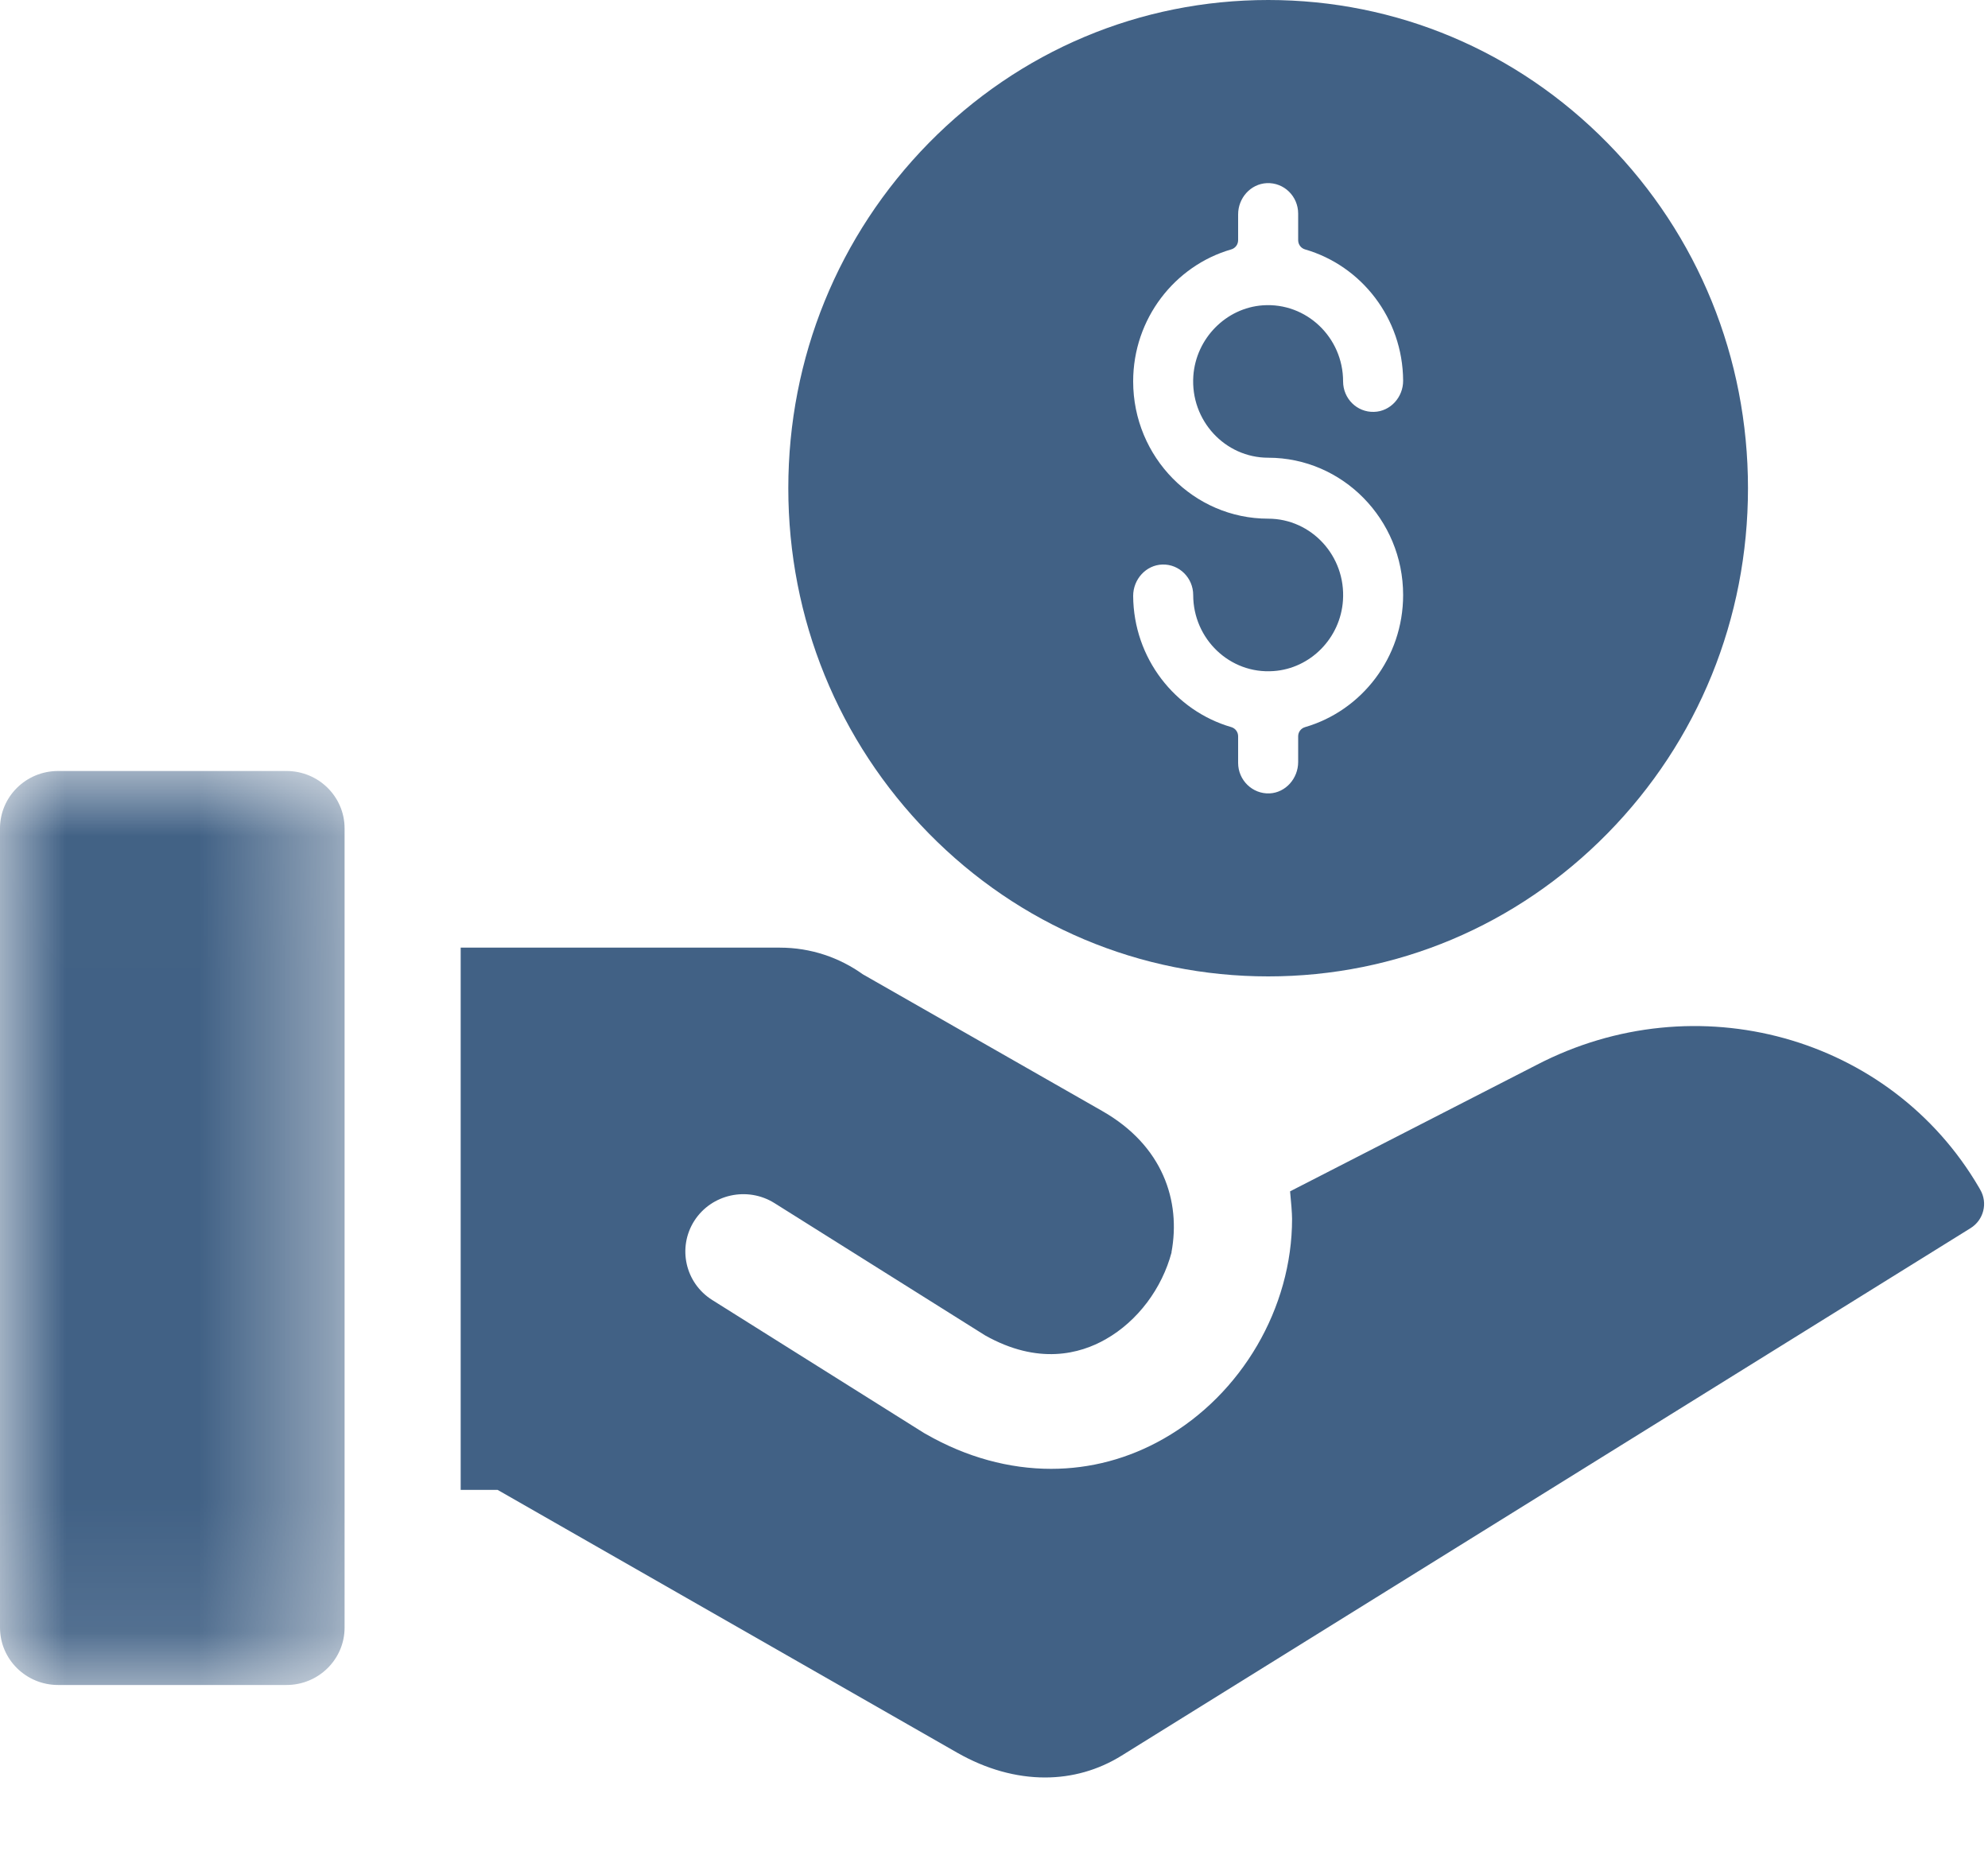
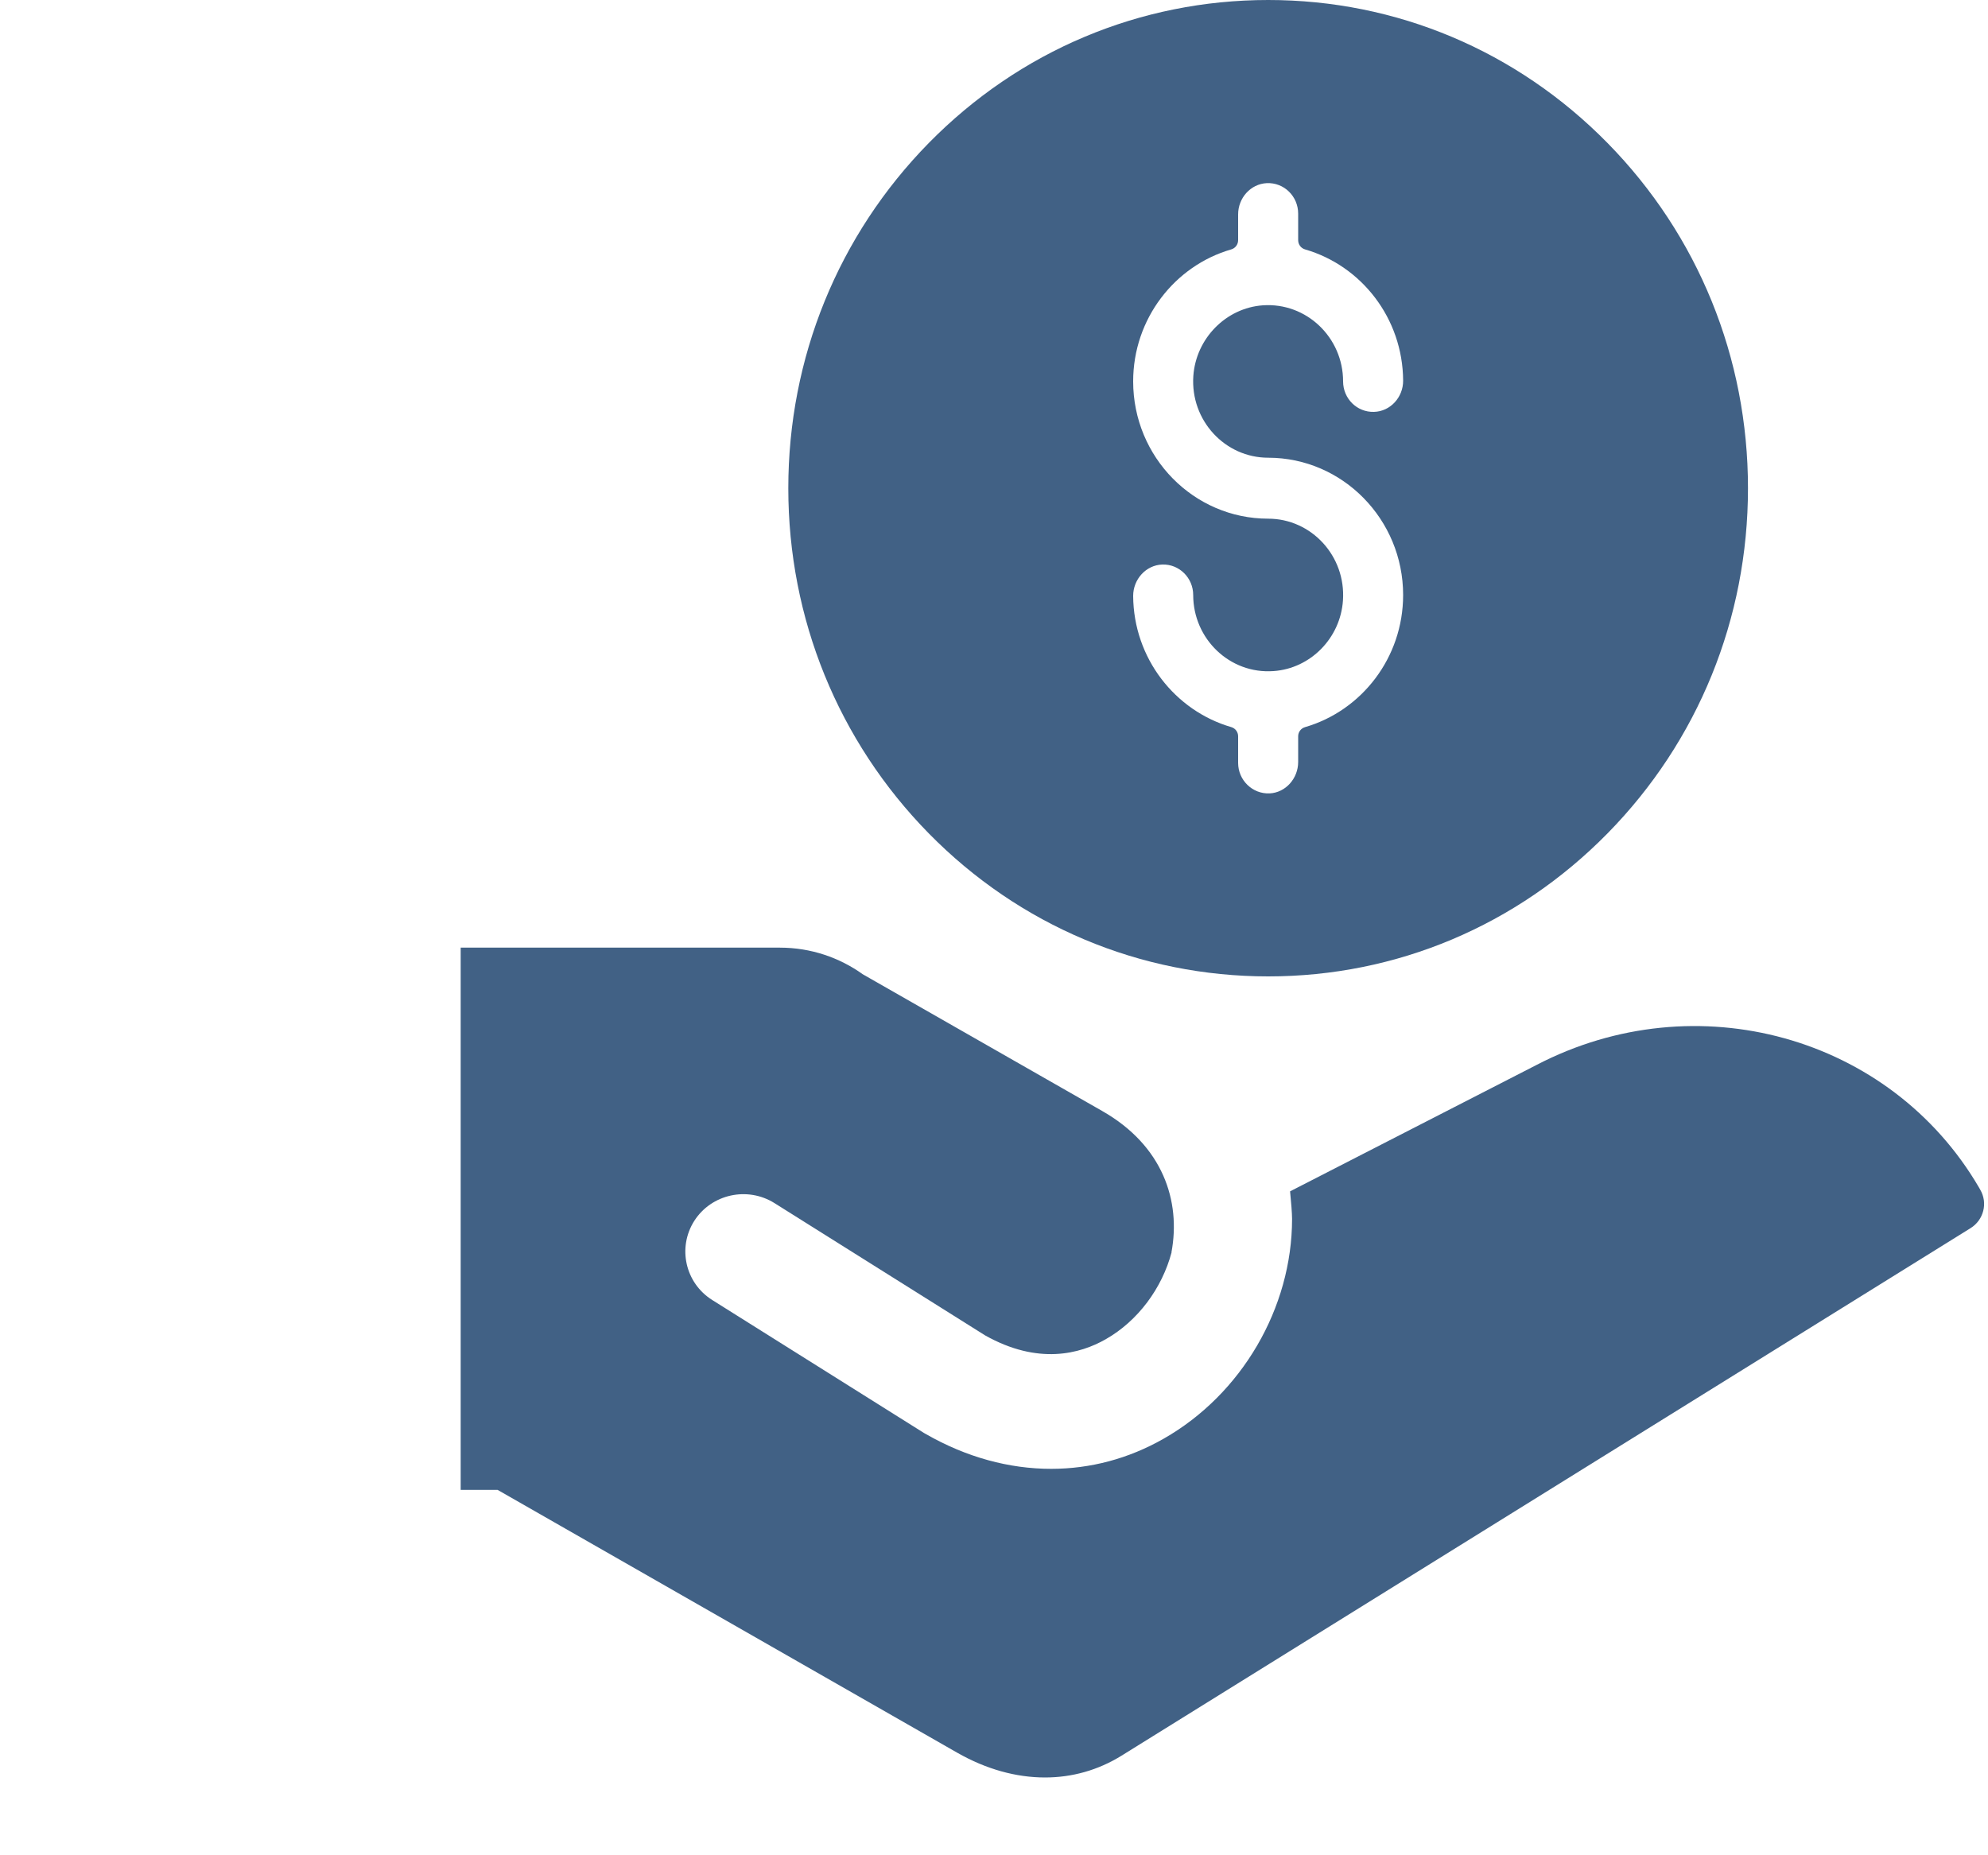
<svg xmlns="http://www.w3.org/2000/svg" xmlns:xlink="http://www.w3.org/1999/xlink" width="15px" height="14px" viewBox="0 0 15 14" version="1.1">
  <title>F6424C52-0D5F-4BCB-A33A-FA0265309176</title>
  <desc>Created with sketchtool.</desc>
  <defs>
-     <polygon id="path-1" points="0 0.007 2.6 0.007 2.6 6.904 0 6.904" />
-   </defs>
+     </defs>
  <g id="Freightliner-Ajustes" stroke="none" stroke-width="1" fill="none" fill-rule="evenodd">
    <g id="Freightliner---Iconos" transform="translate(-141, -875)">
      <g id="destacado-concesionario" transform="translate(135, 700)">
        <g id="fianciamiento" transform="translate(6, 175)">
          <g id="icon/credito" transform="translate(0, 0)">
            <g id="Group">
              <g id="Group-7" transform="translate(0, 5.789)">
                <g id="Group-6">
                  <path d="M14.941,3.188 L14.932,3.172 C14.264,2.028 12.797,1.621 11.594,2.247 L9.734,3.201 C9.742,3.281 9.749,3.368 9.749,3.409 C9.749,4.081 9.369,4.732 8.781,5.067 C8.515,5.219 8.226,5.295 7.931,5.295 C7.615,5.295 7.292,5.208 6.987,5.033 C6.982,5.03 6.976,5.027 6.971,5.024 L5.374,4.021 C5.17,3.893 5.11,3.625 5.239,3.423 C5.369,3.221 5.64,3.162 5.844,3.29 L7.433,4.288 C7.833,4.513 8.149,4.428 8.343,4.317 C8.586,4.179 8.768,3.932 8.84,3.661 L8.839,3.661 C8.911,3.275 8.775,2.856 8.317,2.595 L6.51,1.563 C6.334,1.437 6.118,1.362 5.885,1.362 L3.476,1.362 L3.476,5.454 L3.755,5.454 L7.224,7.438 C7.442,7.562 7.667,7.624 7.885,7.624 C8.089,7.624 8.286,7.569 8.463,7.459 L14.868,3.479 C14.968,3.417 15,3.288 14.941,3.188" id="Fill-1" fill="#416185" />
                  <g id="Group-5" transform="translate(0, 0.022)">
                    <mask id="mask-2" fill="white">
                      <use xlink:href="#path-1" />
                    </mask>
                    <g id="Clip-4" />
                    <path d="M2.162,0.007 L0.438,0.007 C0.196,0.007 -5.84795322e-06,0.201 -5.84795322e-06,0.44 L-5.84795322e-06,6.471 C-5.84795322e-06,6.71 0.196,6.904 0.438,6.904 L2.162,6.904 C2.404,6.904 2.6,6.71 2.6,6.471 L2.6,0.44 C2.6,0.201 2.404,0.007 2.162,0.007" id="Fill-3" fill="#416185" mask="url(#mask-2)" />
                  </g>
                </g>
              </g>
              <g id="venta" transform="translate(5.948, 0)" fill="#416185" fill-rule="nonzero">
                <path d="M6.181,1.079 C5.497,0.383 4.588,0 3.621,0 C2.654,0 1.744,0.383 1.06,1.079 C0.377,1.775 0,2.7 0,3.684 C0,4.668 0.377,5.593 1.06,6.289 C1.744,6.985 2.654,7.368 3.621,7.368 C4.588,7.368 5.497,6.985 6.181,6.289 C6.865,5.593 7.241,4.668 7.241,3.684 C7.241,2.7 6.865,1.775 6.181,1.079 Z M3.621,3.454 C4.182,3.454 4.639,3.919 4.639,4.49 C4.639,4.963 4.326,5.363 3.899,5.487 C3.868,5.496 3.847,5.524 3.847,5.556 L3.847,5.75 C3.847,5.874 3.753,5.981 3.632,5.987 C3.502,5.993 3.394,5.887 3.394,5.757 L3.394,5.556 C3.394,5.524 3.373,5.496 3.343,5.487 C2.918,5.364 2.605,4.967 2.602,4.497 C2.602,4.371 2.699,4.264 2.822,4.26 C2.95,4.256 3.055,4.361 3.055,4.49 C3.055,4.821 3.331,5.088 3.661,5.064 C3.94,5.045 4.166,4.815 4.185,4.531 C4.208,4.195 3.946,3.914 3.621,3.914 C3.059,3.914 2.602,3.45 2.602,2.878 C2.602,2.405 2.916,2.005 3.342,1.882 C3.373,1.873 3.394,1.845 3.394,1.812 L3.394,1.618 C3.394,1.494 3.488,1.388 3.61,1.382 C3.74,1.376 3.847,1.481 3.847,1.612 L3.847,1.812 C3.847,1.845 3.868,1.873 3.899,1.882 C4.324,2.005 4.636,2.401 4.639,2.872 C4.64,2.997 4.543,3.105 4.419,3.108 C4.291,3.112 4.186,3.008 4.186,2.878 C4.186,2.547 3.91,2.281 3.58,2.304 C3.302,2.324 3.076,2.554 3.056,2.837 C3.033,3.173 3.295,3.454 3.621,3.454 L3.621,3.454 Z" id="Shape" />
              </g>
            </g>
          </g>
        </g>
      </g>
    </g>
  </g>
</svg>